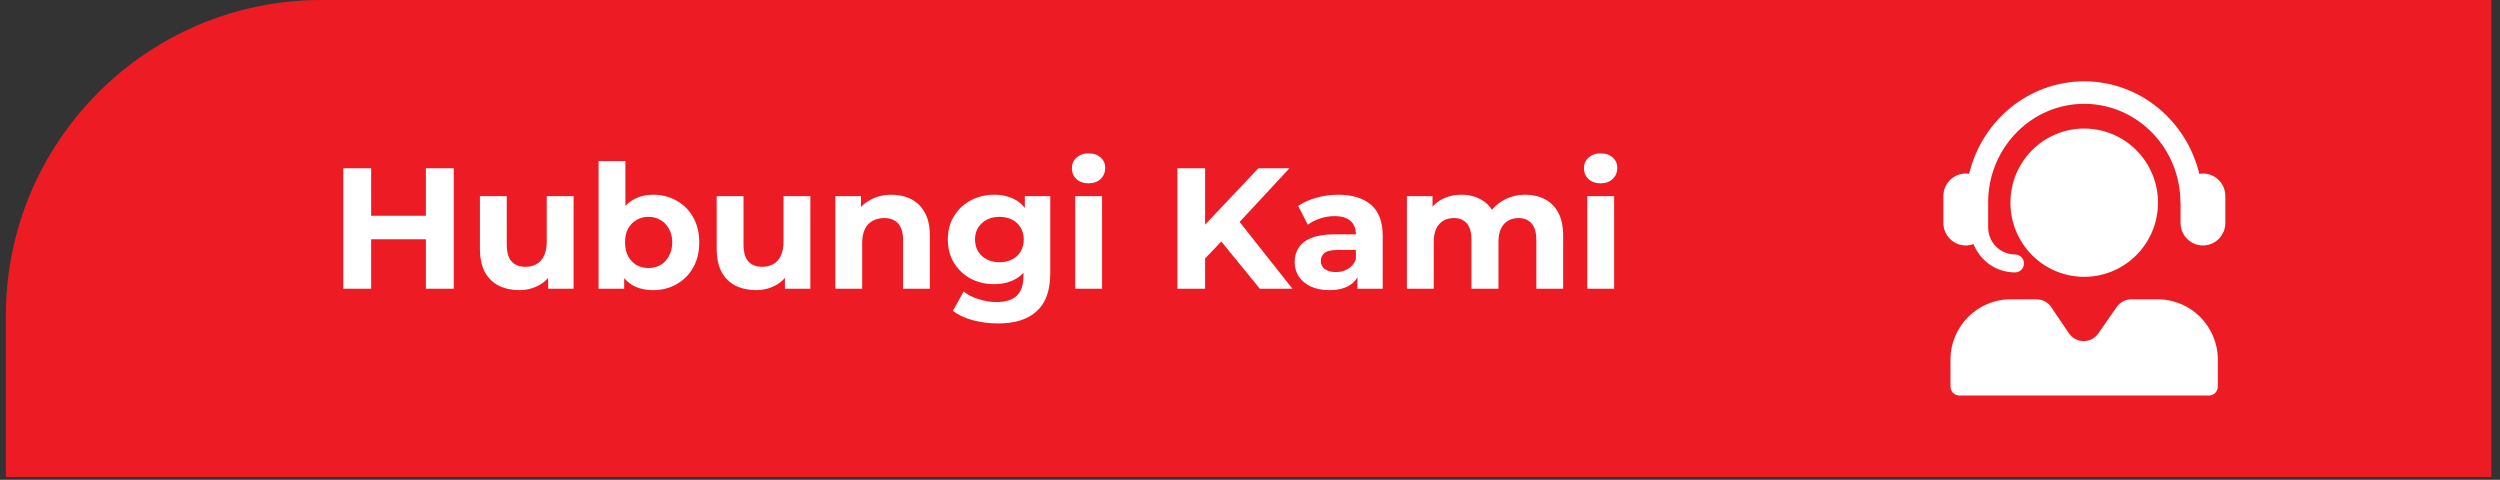
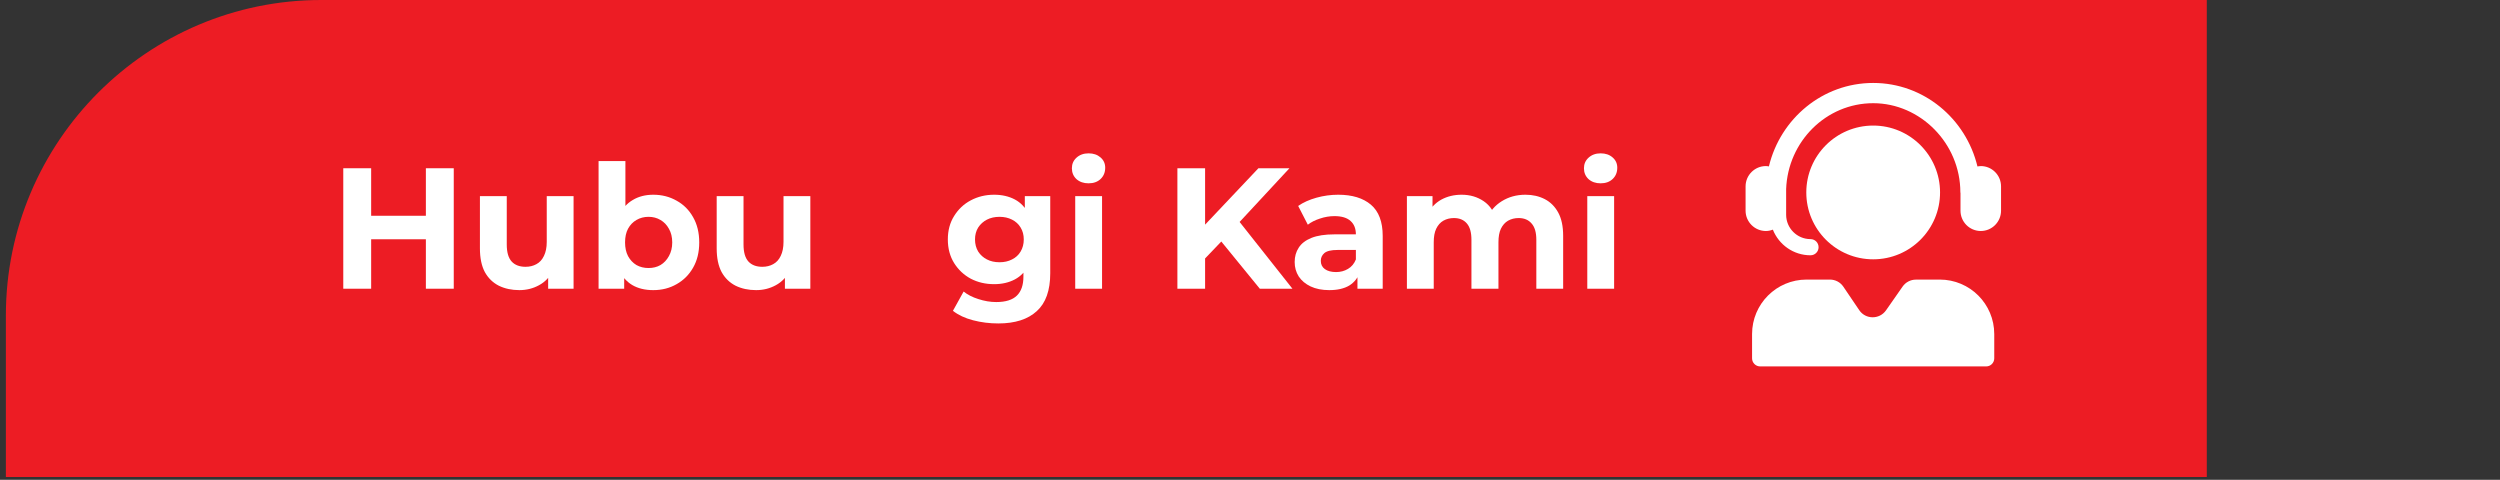
<svg xmlns="http://www.w3.org/2000/svg" width="297" zoomAndPan="magnify" viewBox="0 0 222.75 42.75" height="57" preserveAspectRatio="xMidYMid meet" version="1.2">
  <rect x="0" y="0" width="222.75" height="42.75" fill="#333333" stroke="none" />
  <defs>
    <clipPath id="d51b1b86a2">
      <path d="M 0.523 0 L 196.625 0 L 196.625 42.5 L 0.523 42.5 Z M 0.523 0 " />
    </clipPath>
    <clipPath id="13e9e6c4e2">
      <path d="M 143.031 0 L 221.977 0 L 221.977 42.5 L 143.031 42.5 Z M 143.031 0 " />
    </clipPath>
    <clipPath id="4b11cac991">
-       <path d="M 0.031 0 L 78.977 0 L 78.977 42.5 L 0.031 42.5 Z M 0.031 0 " />
-     </clipPath>
+       </clipPath>
    <clipPath id="9e3b6b7f11">
      <rect x="0" width="79" y="0" height="43" />
    </clipPath>
    <clipPath id="d31a693b23">
      <path d="M 173.152 7.246 L 198.504 7.246 L 198.504 35.582 L 173.152 35.582 Z M 173.152 7.246 " />
    </clipPath>
    <clipPath id="e5b7ceac42">
      <path d="M 18.684 8.5 L 126.234 8.5 L 126.234 30.484 L 18.684 30.484 Z M 18.684 8.5 " />
    </clipPath>
    <clipPath id="0e57767594">
      <path d="M 0.684 0.5 L 108.234 0.5 L 108.234 22.484 L 0.684 22.484 Z M 0.684 0.5 " />
    </clipPath>
    <clipPath id="1b73494429">
      <rect x="0" width="109" y="0" height="23" />
    </clipPath>
  </defs>
  <g id="b53409d623">
    <g clip-rule="nonzero" clip-path="url(#d51b1b86a2)">
      <path style=" stroke:none;fill-rule:nonzero;fill:#ed1c24;fill-opacity:1;" d="M 28.633 0 L 196.625 0 L 196.625 42.5 L 0.523 42.5 L 0.523 28.117 C 0.523 12.602 13.121 0 28.633 0 Z M 28.633 0 " />
    </g>
    <path style=" stroke:none;fill-rule:nonzero;fill:#ffffff;fill-opacity:1;" d="M 176.488 14.801 C 176.387 14.801 176.289 14.812 176.191 14.832 C 175.168 10.566 171.398 7.391 166.902 7.391 C 162.402 7.391 158.633 10.562 157.609 14.828 C 157.52 14.812 157.434 14.797 157.34 14.797 C 156.344 14.797 155.531 15.609 155.531 16.605 L 155.531 18.773 C 155.531 19.77 156.344 20.582 157.34 20.582 C 157.559 20.582 157.766 20.535 157.961 20.461 C 158.496 21.801 159.793 22.746 161.316 22.746 C 161.715 22.746 162.035 22.426 162.035 22.027 C 162.035 21.625 161.715 21.305 161.316 21.305 C 160.117 21.305 159.145 20.328 159.145 19.137 L 159.145 16.844 C 159.301 12.602 162.715 9.195 166.902 9.195 C 171.086 9.195 174.668 12.758 174.668 17.141 C 174.668 17.156 174.68 17.176 174.68 17.191 L 174.68 18.773 C 174.68 19.77 175.488 20.582 176.488 20.582 C 177.484 20.582 178.293 19.77 178.293 18.773 L 178.293 16.605 C 178.293 15.609 177.484 14.797 176.488 14.797 Z M 176.488 14.801 " />
    <path style=" stroke:none;fill-rule:nonzero;fill:#ffffff;fill-opacity:1;" d="M 172.828 24.914 L 170.707 24.914 C 170.234 24.914 169.793 25.145 169.523 25.531 L 168.043 27.652 C 167.461 28.48 166.227 28.477 165.66 27.637 L 164.242 25.543 C 163.977 25.148 163.527 24.91 163.047 24.91 L 160.965 24.91 C 158.281 24.91 156.109 27.082 156.109 29.766 L 156.109 31.926 C 156.109 32.324 156.434 32.648 156.832 32.648 L 176.969 32.648 C 177.367 32.648 177.688 32.324 177.688 31.926 L 177.688 29.766 C 177.688 27.082 175.516 24.91 172.832 24.91 Z M 166.902 23.105 C 170.191 23.105 172.859 20.438 172.859 17.148 C 172.859 13.859 170.191 11.188 166.902 11.188 C 163.609 11.188 160.941 13.855 160.941 17.148 C 160.941 20.441 163.609 23.105 166.902 23.105 Z M 166.902 23.105 " />
    <g style="fill:#ffffff;fill-opacity:1;">
      <g transform="translate(26.978, 26.609)">
-         <path style="stroke:none" d="M 0.266 0 L 0.266 -0.547 L 1.531 -0.734 L 1.531 -9.156 L 0.266 -9.359 L 0.266 -9.891 L 5.125 -9.891 L 5.125 -9.359 L 3.844 -9.156 L 3.844 -5.5 L 7.891 -5.5 L 7.891 -9.156 L 6.625 -9.359 L 6.625 -9.891 L 11.5 -9.891 L 11.5 -9.359 L 10.219 -9.156 L 10.219 -0.734 L 11.5 -0.547 L 11.5 0 L 6.625 0 L 6.625 -0.547 L 7.891 -0.734 L 7.891 -4.688 L 3.844 -4.688 L 3.844 -0.734 L 5.125 -0.547 L 5.125 0 Z M 0.266 0 " />
+         <path style="stroke:none" d="M 0.266 0 L 0.266 -0.547 L 1.531 -0.734 L 1.531 -9.156 L 0.266 -9.359 L 0.266 -9.891 L 5.125 -9.891 L 5.125 -9.359 L 3.844 -9.156 L 3.844 -5.5 L 7.891 -5.5 L 7.891 -9.156 L 6.625 -9.359 L 6.625 -9.891 L 11.5 -9.891 L 11.5 -9.359 L 10.219 -9.156 L 10.219 -0.734 L 11.5 -0.547 L 11.5 0 L 6.625 0 L 6.625 -0.547 L 7.891 -0.734 L 7.891 -4.688 L 3.844 -4.688 L 3.844 -0.734 L 5.125 0 Z M 0.266 0 " />
      </g>
    </g>
    <g style="fill:#ffffff;fill-opacity:1;">
      <g transform="translate(38.728, 26.609)">
        <path style="stroke:none" d="M 5.203 -0.609 L 4.703 -0.344 C 4.016 0.008 3.395 0.188 2.844 0.188 C 1.562 0.188 0.922 -0.492 0.922 -1.859 L 0.922 -6.266 L 0.234 -6.453 L 0.234 -6.938 L 3.047 -6.938 L 3.047 -2.141 C 3.047 -1.734 3.133 -1.41 3.312 -1.172 C 3.488 -0.941 3.738 -0.828 4.062 -0.828 C 4.438 -0.828 4.812 -0.91 5.188 -1.078 L 5.188 -6.266 L 4.547 -6.453 L 4.547 -6.938 L 7.312 -6.938 L 7.312 -0.656 L 8 -0.484 L 8 0 L 5.297 0 Z M 5.203 -0.609 " />
      </g>
    </g>
    <g style="fill:#ffffff;fill-opacity:1;">
      <g transform="translate(47.13, 26.609)">
        <path style="stroke:none" d="M 5.625 -3.672 C 5.625 -4.578 5.508 -5.238 5.281 -5.656 C 5.062 -6.082 4.695 -6.297 4.188 -6.297 C 4 -6.297 3.797 -6.273 3.578 -6.234 C 3.359 -6.191 3.176 -6.129 3.031 -6.047 L 3.031 -0.75 C 3.344 -0.664 3.727 -0.625 4.188 -0.625 C 4.676 -0.625 5.035 -0.859 5.266 -1.328 C 5.504 -1.805 5.625 -2.586 5.625 -3.672 Z M 0.906 -9.828 L 0.188 -10 L 0.188 -10.484 L 3.031 -10.484 L 3.031 -7.938 C 3.031 -7.477 3.004 -7.016 2.953 -6.547 C 3.148 -6.703 3.438 -6.836 3.812 -6.953 C 4.188 -7.066 4.551 -7.125 4.906 -7.125 C 5.906 -7.125 6.633 -6.848 7.094 -6.297 C 7.562 -5.742 7.797 -4.863 7.797 -3.656 C 7.797 -2.469 7.5 -1.535 6.906 -0.859 C 6.312 -0.191 5.473 0.141 4.391 0.141 C 3.598 0.141 2.438 -0.023 0.906 -0.359 Z M 0.906 -9.828 " />
      </g>
    </g>
    <g style="fill:#ffffff;fill-opacity:1;">
      <g transform="translate(55.532, 26.609)">
        <path style="stroke:none" d="M 5.203 -0.609 L 4.703 -0.344 C 4.016 0.008 3.395 0.188 2.844 0.188 C 1.562 0.188 0.922 -0.492 0.922 -1.859 L 0.922 -6.266 L 0.234 -6.453 L 0.234 -6.938 L 3.047 -6.938 L 3.047 -2.141 C 3.047 -1.734 3.133 -1.41 3.312 -1.172 C 3.488 -0.941 3.738 -0.828 4.062 -0.828 C 4.438 -0.828 4.812 -0.91 5.188 -1.078 L 5.188 -6.266 L 4.547 -6.453 L 4.547 -6.938 L 7.312 -6.938 L 7.312 -0.656 L 8 -0.484 L 8 0 L 5.297 0 Z M 5.203 -0.609 " />
      </g>
    </g>
    <g style="fill:#ffffff;fill-opacity:1;">
      <g transform="translate(63.934, 26.609)">
        <path style="stroke:none" d="M 3.203 -6.328 L 3.703 -6.594 C 4.391 -6.945 5.008 -7.125 5.562 -7.125 C 6.844 -7.125 7.484 -6.441 7.484 -5.078 L 7.484 -0.656 L 8.172 -0.484 L 8.172 0 L 4.734 0 L 4.734 -0.484 L 5.344 -0.656 L 5.344 -4.781 C 5.344 -5.195 5.254 -5.52 5.078 -5.75 C 4.91 -5.977 4.664 -6.094 4.344 -6.094 C 3.969 -6.094 3.594 -6.008 3.219 -5.844 L 3.219 -0.656 L 3.844 -0.484 L 3.844 0 L 0.406 0 L 0.406 -0.484 L 1.078 -0.656 L 1.078 -6.266 L 0.406 -6.453 L 0.406 -6.938 L 3.094 -6.938 Z M 3.203 -6.328 " />
      </g>
    </g>
    <g style="fill:#ffffff;fill-opacity:1;">
      <g transform="translate(72.336, 26.609)">
        <path style="stroke:none" d="M 1.891 -2.562 C 1.016 -2.926 0.578 -3.645 0.578 -4.719 C 0.578 -5.488 0.844 -6.082 1.375 -6.5 C 1.914 -6.914 2.688 -7.125 3.688 -7.125 C 3.895 -7.125 4.164 -7.102 4.5 -7.062 C 4.832 -7.031 5.078 -6.988 5.234 -6.938 L 6.891 -7.75 L 7.156 -7.438 L 6.312 -6.234 C 6.613 -5.867 6.766 -5.363 6.766 -4.719 C 6.766 -3.938 6.5 -3.332 5.969 -2.906 C 5.438 -2.488 4.664 -2.281 3.656 -2.281 C 3.27 -2.281 2.895 -2.312 2.531 -2.375 L 2.359 -1.812 C 2.367 -1.664 2.457 -1.531 2.625 -1.406 C 2.801 -1.281 3.016 -1.219 3.266 -1.219 L 4.875 -1.219 C 6.562 -1.219 7.406 -0.57 7.406 0.719 C 7.406 1.258 7.258 1.723 6.969 2.109 C 6.676 2.492 6.242 2.789 5.672 3 C 5.109 3.219 4.406 3.328 3.562 3.328 C 2.551 3.328 1.77 3.18 1.219 2.891 C 0.664 2.609 0.391 2.219 0.391 1.719 C 0.391 1.5 0.477 1.285 0.656 1.078 C 0.844 0.867 1.195 0.613 1.719 0.312 C 1.426 0.195 1.176 0.004 0.969 -0.266 C 0.758 -0.547 0.656 -0.844 0.656 -1.156 Z M 5.797 1.219 C 5.797 0.758 5.484 0.531 4.859 0.531 L 2.516 0.531 C 2.078 0.844 1.859 1.195 1.859 1.594 C 1.859 1.906 2.008 2.141 2.312 2.297 C 2.625 2.453 3.039 2.531 3.562 2.531 C 4.281 2.531 4.832 2.414 5.219 2.188 C 5.602 1.957 5.797 1.633 5.797 1.219 Z M 3.641 -3.031 C 4.004 -3.031 4.266 -3.172 4.422 -3.453 C 4.586 -3.734 4.672 -4.156 4.672 -4.719 C 4.672 -5.281 4.594 -5.695 4.438 -5.969 C 4.281 -6.238 4.016 -6.375 3.641 -6.375 C 3.305 -6.375 3.062 -6.238 2.906 -5.969 C 2.75 -5.695 2.672 -5.281 2.672 -4.719 C 2.672 -4.156 2.742 -3.734 2.891 -3.453 C 3.047 -3.172 3.297 -3.031 3.641 -3.031 Z M 3.641 -3.031 " />
      </g>
    </g>
    <g style="fill:#ffffff;fill-opacity:1;">
      <g transform="translate(79.89, 26.609)">
        <path style="stroke:none" d="M 3.219 -0.656 L 3.969 -0.484 L 3.969 0 L 0.328 0 L 0.328 -0.484 L 1.078 -0.656 L 1.078 -6.266 L 0.375 -6.453 L 0.375 -6.938 L 3.219 -6.938 Z M 1.016 -9.359 C 1.016 -9.672 1.125 -9.938 1.344 -10.156 C 1.57 -10.375 1.836 -10.484 2.141 -10.484 C 2.461 -10.484 2.734 -10.375 2.953 -10.156 C 3.172 -9.938 3.281 -9.672 3.281 -9.359 C 3.281 -9.047 3.172 -8.773 2.953 -8.547 C 2.734 -8.328 2.461 -8.219 2.141 -8.219 C 1.828 -8.219 1.562 -8.328 1.344 -8.547 C 1.125 -8.766 1.016 -9.035 1.016 -9.359 Z M 1.016 -9.359 " />
      </g>
    </g>
    <g style="fill:#ffffff;fill-opacity:1;">
      <g transform="translate(84.087, 26.609)">
        <path style="stroke:none" d="" />
      </g>
    </g>
    <g style="fill:#ffffff;fill-opacity:1;">
      <g transform="translate(87.864, 26.609)">
        <path style="stroke:none" d="M 10.844 -9.891 L 10.844 -9.359 L 9.625 -9.156 L 6.359 -6.281 L 10.719 -0.734 L 11.641 -0.531 L 11.641 0 L 8.406 0 L 4.703 -4.766 L 3.844 -4.031 L 3.844 -0.734 L 5.281 -0.531 L 5.281 0 L 0.266 0 L 0.266 -0.531 L 1.531 -0.734 L 1.531 -9.156 L 0.266 -9.359 L 0.266 -9.891 L 5.125 -9.891 L 5.125 -9.359 L 3.844 -9.156 L 3.844 -5.141 L 8.359 -9.156 L 7.453 -9.359 L 7.453 -9.891 Z M 10.844 -9.891 " />
      </g>
    </g>
    <g style="fill:#ffffff;fill-opacity:1;">
      <g transform="translate(99.615, 26.609)">
        <path style="stroke:none" d="M 4.031 -7.094 C 5.758 -7.094 6.625 -6.453 6.625 -5.172 L 6.625 -0.656 L 7.328 -0.484 L 7.328 0 L 4.766 0 L 4.609 -0.531 C 4.223 -0.27 3.875 -0.094 3.562 0 C 3.258 0.094 2.953 0.141 2.641 0.141 C 1.203 0.141 0.484 -0.547 0.484 -1.922 C 0.484 -2.441 0.586 -2.859 0.797 -3.172 C 1.016 -3.484 1.32 -3.711 1.719 -3.859 C 2.113 -4.016 2.738 -4.098 3.594 -4.109 L 4.5 -4.141 L 4.5 -5.156 C 4.5 -5.988 4.156 -6.406 3.469 -6.406 C 3.062 -6.406 2.602 -6.273 2.094 -6.016 L 1.812 -5.156 L 1.328 -5.156 L 1.328 -6.828 C 2.066 -6.941 2.609 -7.016 2.953 -7.047 C 3.305 -7.078 3.664 -7.094 4.031 -7.094 Z M 4.5 -3.484 L 3.875 -3.453 C 3.406 -3.441 3.078 -3.316 2.891 -3.078 C 2.703 -2.848 2.609 -2.477 2.609 -1.969 C 2.609 -1.539 2.68 -1.227 2.828 -1.031 C 2.973 -0.844 3.164 -0.75 3.406 -0.75 C 3.738 -0.75 4.102 -0.832 4.5 -1 Z M 4.5 -3.484 " />
      </g>
    </g>
    <g style="fill:#ffffff;fill-opacity:1;">
      <g transform="translate(107.169, 26.609)">
        <path style="stroke:none" d="M 3.203 -6.328 L 3.703 -6.594 C 4.391 -6.945 5.008 -7.125 5.562 -7.125 C 6.383 -7.125 6.93 -6.82 7.203 -6.219 C 8.211 -6.82 9.066 -7.125 9.766 -7.125 C 11.016 -7.125 11.641 -6.441 11.641 -5.078 L 11.641 -0.656 L 12.328 -0.484 L 12.328 0 L 8.875 0 L 8.875 -0.484 L 9.5 -0.656 L 9.5 -4.781 C 9.5 -5.195 9.414 -5.52 9.25 -5.75 C 9.094 -5.977 8.852 -6.094 8.531 -6.094 C 8.164 -6.094 7.773 -5.992 7.359 -5.797 C 7.398 -5.586 7.422 -5.348 7.422 -5.078 L 7.422 -0.656 L 8.125 -0.484 L 8.125 0 L 4.672 0 L 4.672 -0.484 L 5.297 -0.656 L 5.297 -4.781 C 5.297 -5.195 5.211 -5.52 5.047 -5.75 C 4.891 -5.977 4.648 -6.094 4.328 -6.094 C 4.004 -6.094 3.633 -6 3.219 -5.812 L 3.219 -0.656 L 3.844 -0.484 L 3.844 0 L 0.406 0 L 0.406 -0.484 L 1.078 -0.656 L 1.078 -6.266 L 0.406 -6.453 L 0.406 -6.938 L 3.094 -6.938 Z M 3.203 -6.328 " />
      </g>
    </g>
    <g style="fill:#ffffff;fill-opacity:1;">
      <g transform="translate(119.753, 26.609)">
        <path style="stroke:none" d="M 3.219 -0.656 L 3.969 -0.484 L 3.969 0 L 0.328 0 L 0.328 -0.484 L 1.078 -0.656 L 1.078 -6.266 L 0.375 -6.453 L 0.375 -6.938 L 3.219 -6.938 Z M 1.016 -9.359 C 1.016 -9.672 1.125 -9.938 1.344 -10.156 C 1.57 -10.375 1.836 -10.484 2.141 -10.484 C 2.461 -10.484 2.734 -10.375 2.953 -10.156 C 3.172 -9.938 3.281 -9.672 3.281 -9.359 C 3.281 -9.047 3.172 -8.773 2.953 -8.547 C 2.734 -8.328 2.461 -8.219 2.141 -8.219 C 1.828 -8.219 1.562 -8.328 1.344 -8.547 C 1.125 -8.766 1.016 -9.035 1.016 -9.359 Z M 1.016 -9.359 " />
      </g>
    </g>
    <g clip-rule="nonzero" clip-path="url(#13e9e6c4e2)">
      <g transform="matrix(1,0,0,1,143,0)">
        <g clip-path="url(#9e3b6b7f11)">
          <g clip-rule="nonzero" clip-path="url(#4b11cac991)">
            <path style=" stroke:none;fill-rule:nonzero;fill:#ed1c24;fill-opacity:1;" d="M 0.031 0 L 79.055 0 L 79.055 42.5 L 0.031 42.5 Z M 0.031 0 " />
          </g>
        </g>
      </g>
    </g>
    <g clip-rule="nonzero" clip-path="url(#d31a693b23)">
-       <path style=" stroke:none;fill-rule:nonzero;fill:#ffffff;fill-opacity:1;" d="M 198.277 17.465 L 198.277 19.867 C 198.277 20.973 197.383 21.871 196.281 21.871 C 195.184 21.871 194.289 20.973 194.289 19.867 L 194.289 18.113 C 194.289 18.094 194.277 18.078 194.277 18.059 C 194.277 13.203 190.43 9.25 185.703 9.25 C 181.082 9.25 177.316 13.023 177.145 17.727 L 177.145 20.27 C 177.145 21.594 178.219 22.672 179.539 22.672 C 179.977 22.672 180.336 23.031 180.336 23.473 C 180.336 23.914 179.977 24.273 179.539 24.273 C 177.855 24.273 176.422 23.223 175.836 21.738 C 175.621 21.82 175.395 21.871 175.152 21.871 C 174.051 21.871 173.156 20.973 173.156 19.867 L 173.156 17.465 C 173.156 16.359 174.051 15.461 175.152 15.461 C 175.254 15.461 175.352 15.477 175.449 15.492 C 176.578 10.766 180.742 7.246 185.703 7.246 C 190.664 7.246 194.828 10.77 195.957 15.492 C 196.062 15.477 196.172 15.461 196.281 15.461 C 197.383 15.461 198.277 16.359 198.277 17.465 Z M 192.277 18.059 C 192.277 14.41 189.332 11.453 185.703 11.453 C 182.07 11.453 179.129 14.41 179.129 18.059 C 179.129 21.707 182.07 24.664 185.703 24.664 C 189.332 24.664 192.277 21.707 192.277 18.059 Z M 192.25 26.668 L 189.906 26.668 C 189.387 26.668 188.898 26.922 188.598 27.352 L 186.961 29.707 C 186.324 30.625 184.965 30.617 184.336 29.688 L 182.77 27.371 C 182.473 26.93 181.977 26.668 181.449 26.668 L 179.148 26.668 C 176.188 26.668 173.789 29.078 173.789 32.051 L 173.789 34.441 C 173.789 34.887 174.145 35.242 174.586 35.242 L 196.812 35.242 C 197.25 35.242 197.609 34.887 197.609 34.441 L 197.609 32.051 C 197.609 29.078 195.207 26.668 192.25 26.668 Z M 192.25 26.668 " />
-     </g>
+       </g>
    <g clip-rule="nonzero" clip-path="url(#e5b7ceac42)">
      <g transform="matrix(1,0,0,1,18,8)">
        <g clip-path="url(#1b73494429)">
          <g clip-rule="nonzero" clip-path="url(#0e57767594)">
            <path style=" stroke:none;fill-rule:nonzero;fill:#ed1c24;fill-opacity:1;" d="M 0.684 0.5 L 108.199 0.5 L 108.199 22.484 L 0.684 22.484 Z M 0.684 0.5 " />
          </g>
        </g>
      </g>
    </g>
    <g style="fill:#ffffff;fill-opacity:1;">
      <g transform="translate(29.32, 25.725)">
        <path style="stroke:none" d="M 8.625 0 L 8.625 -10.734 L 11.109 -10.734 L 11.109 0 Z M 1.266 0 L 1.266 -10.734 L 3.75 -10.734 L 3.75 0 Z M 3.578 -4.406 L 3.578 -6.5 L 8.812 -6.5 L 8.812 -4.406 Z M 3.578 -4.406 " />
      </g>
    </g>
    <g style="fill:#ffffff;fill-opacity:1;">
      <g transform="translate(41.699, 25.725)">
        <path style="stroke:none" d="M 4.578 0.125 C 3.898 0.125 3.289 -0.004 2.75 -0.266 C 2.219 -0.535 1.801 -0.941 1.5 -1.484 C 1.207 -2.035 1.062 -2.738 1.062 -3.594 L 1.062 -8.25 L 3.453 -8.25 L 3.453 -3.938 C 3.453 -3.25 3.598 -2.742 3.891 -2.422 C 4.18 -2.109 4.594 -1.953 5.125 -1.953 C 5.488 -1.953 5.812 -2.031 6.094 -2.188 C 6.383 -2.344 6.609 -2.586 6.766 -2.922 C 6.93 -3.254 7.016 -3.672 7.016 -4.172 L 7.016 -8.25 L 9.406 -8.25 L 9.406 0 L 7.141 0 L 7.141 -2.266 L 7.562 -1.609 C 7.281 -1.035 6.867 -0.602 6.328 -0.312 C 5.797 -0.02 5.211 0.125 4.578 0.125 Z M 4.578 0.125 " />
      </g>
    </g>
    <g style="fill:#ffffff;fill-opacity:1;">
      <g transform="translate(52.224, 25.725)">
        <path style="stroke:none" d="M 5.984 0.125 C 5.254 0.125 4.629 -0.023 4.109 -0.328 C 3.586 -0.641 3.188 -1.109 2.906 -1.734 C 2.633 -2.367 2.5 -3.164 2.5 -4.125 C 2.5 -5.094 2.645 -5.891 2.938 -6.516 C 3.227 -7.141 3.633 -7.602 4.156 -7.906 C 4.676 -8.219 5.285 -8.375 5.984 -8.375 C 6.754 -8.375 7.445 -8.195 8.062 -7.844 C 8.688 -7.5 9.176 -7.008 9.531 -6.375 C 9.895 -5.738 10.078 -4.988 10.078 -4.125 C 10.078 -3.258 9.895 -2.508 9.531 -1.875 C 9.176 -1.25 8.688 -0.758 8.062 -0.406 C 7.445 -0.051 6.754 0.125 5.984 0.125 Z M 1.109 0 L 1.109 -11.375 L 3.5 -11.375 L 3.5 -6.578 L 3.344 -4.141 L 3.391 -1.688 L 3.391 0 Z M 5.562 -1.844 C 5.957 -1.844 6.312 -1.93 6.625 -2.109 C 6.938 -2.297 7.188 -2.562 7.375 -2.906 C 7.57 -3.25 7.672 -3.656 7.672 -4.125 C 7.672 -4.602 7.57 -5.008 7.375 -5.344 C 7.188 -5.688 6.938 -5.945 6.625 -6.125 C 6.312 -6.312 5.957 -6.406 5.562 -6.406 C 5.164 -6.406 4.805 -6.312 4.484 -6.125 C 4.172 -5.945 3.922 -5.688 3.734 -5.344 C 3.555 -5.008 3.469 -4.602 3.469 -4.125 C 3.469 -3.656 3.555 -3.25 3.734 -2.906 C 3.922 -2.562 4.172 -2.297 4.484 -2.109 C 4.805 -1.93 5.164 -1.844 5.562 -1.844 Z M 5.562 -1.844 " />
      </g>
    </g>
    <g style="fill:#ffffff;fill-opacity:1;">
      <g transform="translate(62.795, 25.725)">
        <path style="stroke:none" d="M 4.578 0.125 C 3.898 0.125 3.289 -0.004 2.75 -0.266 C 2.219 -0.535 1.801 -0.941 1.5 -1.484 C 1.207 -2.035 1.062 -2.738 1.062 -3.594 L 1.062 -8.25 L 3.453 -8.25 L 3.453 -3.938 C 3.453 -3.25 3.598 -2.742 3.891 -2.422 C 4.18 -2.109 4.594 -1.953 5.125 -1.953 C 5.488 -1.953 5.812 -2.031 6.094 -2.188 C 6.383 -2.344 6.609 -2.586 6.766 -2.922 C 6.93 -3.254 7.016 -3.672 7.016 -4.172 L 7.016 -8.25 L 9.406 -8.25 L 9.406 0 L 7.141 0 L 7.141 -2.266 L 7.562 -1.609 C 7.281 -1.035 6.867 -0.602 6.328 -0.312 C 5.797 -0.02 5.211 0.125 4.578 0.125 Z M 4.578 0.125 " />
      </g>
    </g>
    <g style="fill:#ffffff;fill-opacity:1;">
      <g transform="translate(73.321, 25.725)">
-         <path style="stroke:none" d="M 1.109 0 L 1.109 -8.25 L 3.391 -8.25 L 3.391 -5.969 L 2.953 -6.656 C 3.254 -7.207 3.68 -7.629 4.234 -7.922 C 4.785 -8.223 5.41 -8.375 6.109 -8.375 C 6.766 -8.375 7.348 -8.242 7.859 -7.984 C 8.379 -7.723 8.785 -7.32 9.078 -6.781 C 9.379 -6.25 9.531 -5.562 9.531 -4.719 L 9.531 0 L 7.141 0 L 7.141 -4.359 C 7.141 -5.016 6.992 -5.5 6.703 -5.812 C 6.41 -6.133 6 -6.297 5.469 -6.297 C 5.094 -6.297 4.754 -6.219 4.453 -6.062 C 4.148 -5.906 3.914 -5.66 3.75 -5.328 C 3.582 -5.004 3.5 -4.586 3.5 -4.078 L 3.5 0 Z M 1.109 0 " />
-       </g>
+         </g>
    </g>
    <g style="fill:#ffffff;fill-opacity:1;">
      <g transform="translate(83.968, 25.725)">
        <path style="stroke:none" d="M 4.984 3.094 C 4.203 3.094 3.453 3 2.734 2.812 C 2.016 2.625 1.414 2.344 0.938 1.969 L 1.891 0.25 C 2.234 0.531 2.672 0.754 3.203 0.922 C 3.742 1.098 4.273 1.188 4.797 1.188 C 5.641 1.188 6.254 0.992 6.641 0.609 C 7.023 0.234 7.219 -0.328 7.219 -1.078 L 7.219 -2.312 L 7.375 -4.391 L 7.344 -6.469 L 7.344 -8.25 L 9.609 -8.25 L 9.609 -1.375 C 9.609 0.156 9.207 1.281 8.406 2 C 7.613 2.727 6.473 3.094 4.984 3.094 Z M 4.609 -0.406 C 3.848 -0.406 3.156 -0.566 2.531 -0.891 C 1.914 -1.223 1.422 -1.688 1.047 -2.281 C 0.672 -2.883 0.484 -3.586 0.484 -4.391 C 0.484 -5.191 0.672 -5.891 1.047 -6.484 C 1.422 -7.086 1.914 -7.551 2.531 -7.875 C 3.156 -8.207 3.848 -8.375 4.609 -8.375 C 5.305 -8.375 5.922 -8.234 6.453 -7.953 C 6.984 -7.672 7.395 -7.234 7.688 -6.641 C 7.988 -6.055 8.141 -5.305 8.141 -4.391 C 8.141 -3.473 7.988 -2.719 7.688 -2.125 C 7.395 -1.539 6.984 -1.109 6.453 -0.828 C 5.922 -0.547 5.305 -0.406 4.609 -0.406 Z M 5.094 -2.359 C 5.508 -2.359 5.879 -2.441 6.203 -2.609 C 6.535 -2.773 6.789 -3.008 6.969 -3.312 C 7.156 -3.625 7.25 -3.984 7.25 -4.391 C 7.25 -4.797 7.156 -5.148 6.969 -5.453 C 6.789 -5.754 6.535 -5.988 6.203 -6.156 C 5.879 -6.32 5.508 -6.406 5.094 -6.406 C 4.664 -6.406 4.289 -6.32 3.969 -6.156 C 3.645 -5.988 3.383 -5.754 3.188 -5.453 C 3 -5.148 2.906 -4.797 2.906 -4.391 C 2.906 -3.984 3 -3.625 3.188 -3.312 C 3.383 -3.008 3.645 -2.773 3.969 -2.609 C 4.289 -2.441 4.664 -2.359 5.094 -2.359 Z M 5.094 -2.359 " />
      </g>
    </g>
    <g style="fill:#ffffff;fill-opacity:1;">
      <g transform="translate(94.693, 25.725)">
        <path style="stroke:none" d="M 1.109 0 L 1.109 -8.25 L 3.5 -8.25 L 3.5 0 Z M 2.297 -9.391 C 1.859 -9.391 1.5 -9.516 1.219 -9.766 C 0.945 -10.023 0.812 -10.348 0.812 -10.734 C 0.812 -11.109 0.945 -11.422 1.219 -11.672 C 1.5 -11.93 1.859 -12.062 2.297 -12.062 C 2.734 -12.062 3.086 -11.941 3.359 -11.703 C 3.641 -11.461 3.781 -11.156 3.781 -10.781 C 3.781 -10.375 3.645 -10.039 3.375 -9.781 C 3.102 -9.52 2.742 -9.391 2.297 -9.391 Z M 2.297 -9.391 " />
      </g>
    </g>
    <g style="fill:#ffffff;fill-opacity:1;">
      <g transform="translate(99.304, 25.725)">
-         <path style="stroke:none" d="" />
-       </g>
+         </g>
    </g>
    <g style="fill:#ffffff;fill-opacity:1;">
      <g transform="translate(103.64, 25.725)">
        <path style="stroke:none" d="M 3.5 -2.453 L 3.359 -5.312 L 8.484 -10.734 L 11.25 -10.734 L 6.625 -5.75 L 5.25 -4.281 Z M 1.266 0 L 1.266 -10.734 L 3.734 -10.734 L 3.734 0 Z M 8.609 0 L 4.797 -4.672 L 6.422 -6.438 L 11.516 0 Z M 8.609 0 " />
      </g>
    </g>
    <g style="fill:#ffffff;fill-opacity:1;">
      <g transform="translate(114.793, 25.725)">
        <path style="stroke:none" d="M 6.156 0 L 6.156 -1.609 L 6.016 -1.969 L 6.016 -4.844 C 6.016 -5.352 5.859 -5.75 5.547 -6.031 C 5.234 -6.32 4.754 -6.469 4.109 -6.469 C 3.672 -6.469 3.238 -6.395 2.812 -6.25 C 2.383 -6.113 2.023 -5.93 1.734 -5.703 L 0.875 -7.375 C 1.32 -7.688 1.863 -7.93 2.5 -8.109 C 3.133 -8.285 3.781 -8.375 4.438 -8.375 C 5.688 -8.375 6.66 -8.078 7.359 -7.484 C 8.055 -6.891 8.406 -5.961 8.406 -4.703 L 8.406 0 Z M 3.641 0.125 C 3.004 0.125 2.453 0.016 1.984 -0.203 C 1.523 -0.422 1.172 -0.719 0.922 -1.094 C 0.68 -1.477 0.562 -1.906 0.562 -2.375 C 0.562 -2.863 0.68 -3.289 0.922 -3.656 C 1.16 -4.031 1.539 -4.32 2.062 -4.531 C 2.582 -4.738 3.266 -4.844 4.109 -4.844 L 6.297 -4.844 L 6.297 -3.453 L 4.375 -3.453 C 3.812 -3.453 3.422 -3.359 3.203 -3.172 C 2.992 -2.984 2.891 -2.754 2.891 -2.484 C 2.891 -2.172 3.008 -1.926 3.25 -1.75 C 3.5 -1.57 3.832 -1.484 4.25 -1.484 C 4.645 -1.484 5 -1.578 5.312 -1.766 C 5.633 -1.953 5.867 -2.234 6.016 -2.609 L 6.375 -1.5 C 6.195 -0.969 5.879 -0.562 5.422 -0.281 C 4.961 -0.008 4.367 0.125 3.641 0.125 Z M 3.641 0.125 " />
      </g>
    </g>
    <g style="fill:#ffffff;fill-opacity:1;">
      <g transform="translate(124.246, 25.725)">
        <path style="stroke:none" d="M 1.109 0 L 1.109 -8.25 L 3.391 -8.25 L 3.391 -6 L 2.953 -6.656 C 3.242 -7.219 3.648 -7.645 4.172 -7.938 C 4.703 -8.227 5.305 -8.375 5.984 -8.375 C 6.734 -8.375 7.391 -8.18 7.953 -7.797 C 8.523 -7.41 8.906 -6.828 9.094 -6.047 L 8.25 -6.266 C 8.52 -6.91 8.957 -7.422 9.562 -7.797 C 10.176 -8.18 10.879 -8.375 11.672 -8.375 C 12.316 -8.375 12.891 -8.242 13.391 -7.984 C 13.898 -7.723 14.301 -7.32 14.594 -6.781 C 14.883 -6.25 15.031 -5.562 15.031 -4.719 L 15.031 0 L 12.641 0 L 12.641 -4.359 C 12.641 -5.016 12.5 -5.5 12.219 -5.812 C 11.945 -6.133 11.562 -6.297 11.062 -6.297 C 10.719 -6.297 10.406 -6.219 10.125 -6.062 C 9.852 -5.906 9.641 -5.664 9.484 -5.344 C 9.336 -5.031 9.266 -4.629 9.266 -4.141 L 9.266 0 L 6.859 0 L 6.859 -4.359 C 6.859 -5.016 6.723 -5.5 6.453 -5.812 C 6.18 -6.133 5.797 -6.297 5.297 -6.297 C 4.953 -6.297 4.641 -6.219 4.359 -6.062 C 4.086 -5.906 3.875 -5.664 3.719 -5.344 C 3.57 -5.031 3.5 -4.629 3.5 -4.141 L 3.5 0 Z M 1.109 0 " />
      </g>
    </g>
    <g style="fill:#ffffff;fill-opacity:1;">
      <g transform="translate(140.318, 25.725)">
        <path style="stroke:none" d="M 1.109 0 L 1.109 -8.25 L 3.5 -8.25 L 3.5 0 Z M 2.297 -9.391 C 1.859 -9.391 1.5 -9.516 1.219 -9.766 C 0.945 -10.023 0.812 -10.348 0.812 -10.734 C 0.812 -11.109 0.945 -11.422 1.219 -11.672 C 1.5 -11.93 1.859 -12.062 2.297 -12.062 C 2.734 -12.062 3.086 -11.941 3.359 -11.703 C 3.641 -11.461 3.781 -11.156 3.781 -10.781 C 3.781 -10.375 3.645 -10.039 3.375 -9.781 C 3.102 -9.52 2.742 -9.391 2.297 -9.391 Z M 2.297 -9.391 " />
      </g>
    </g>
  </g>
</svg>